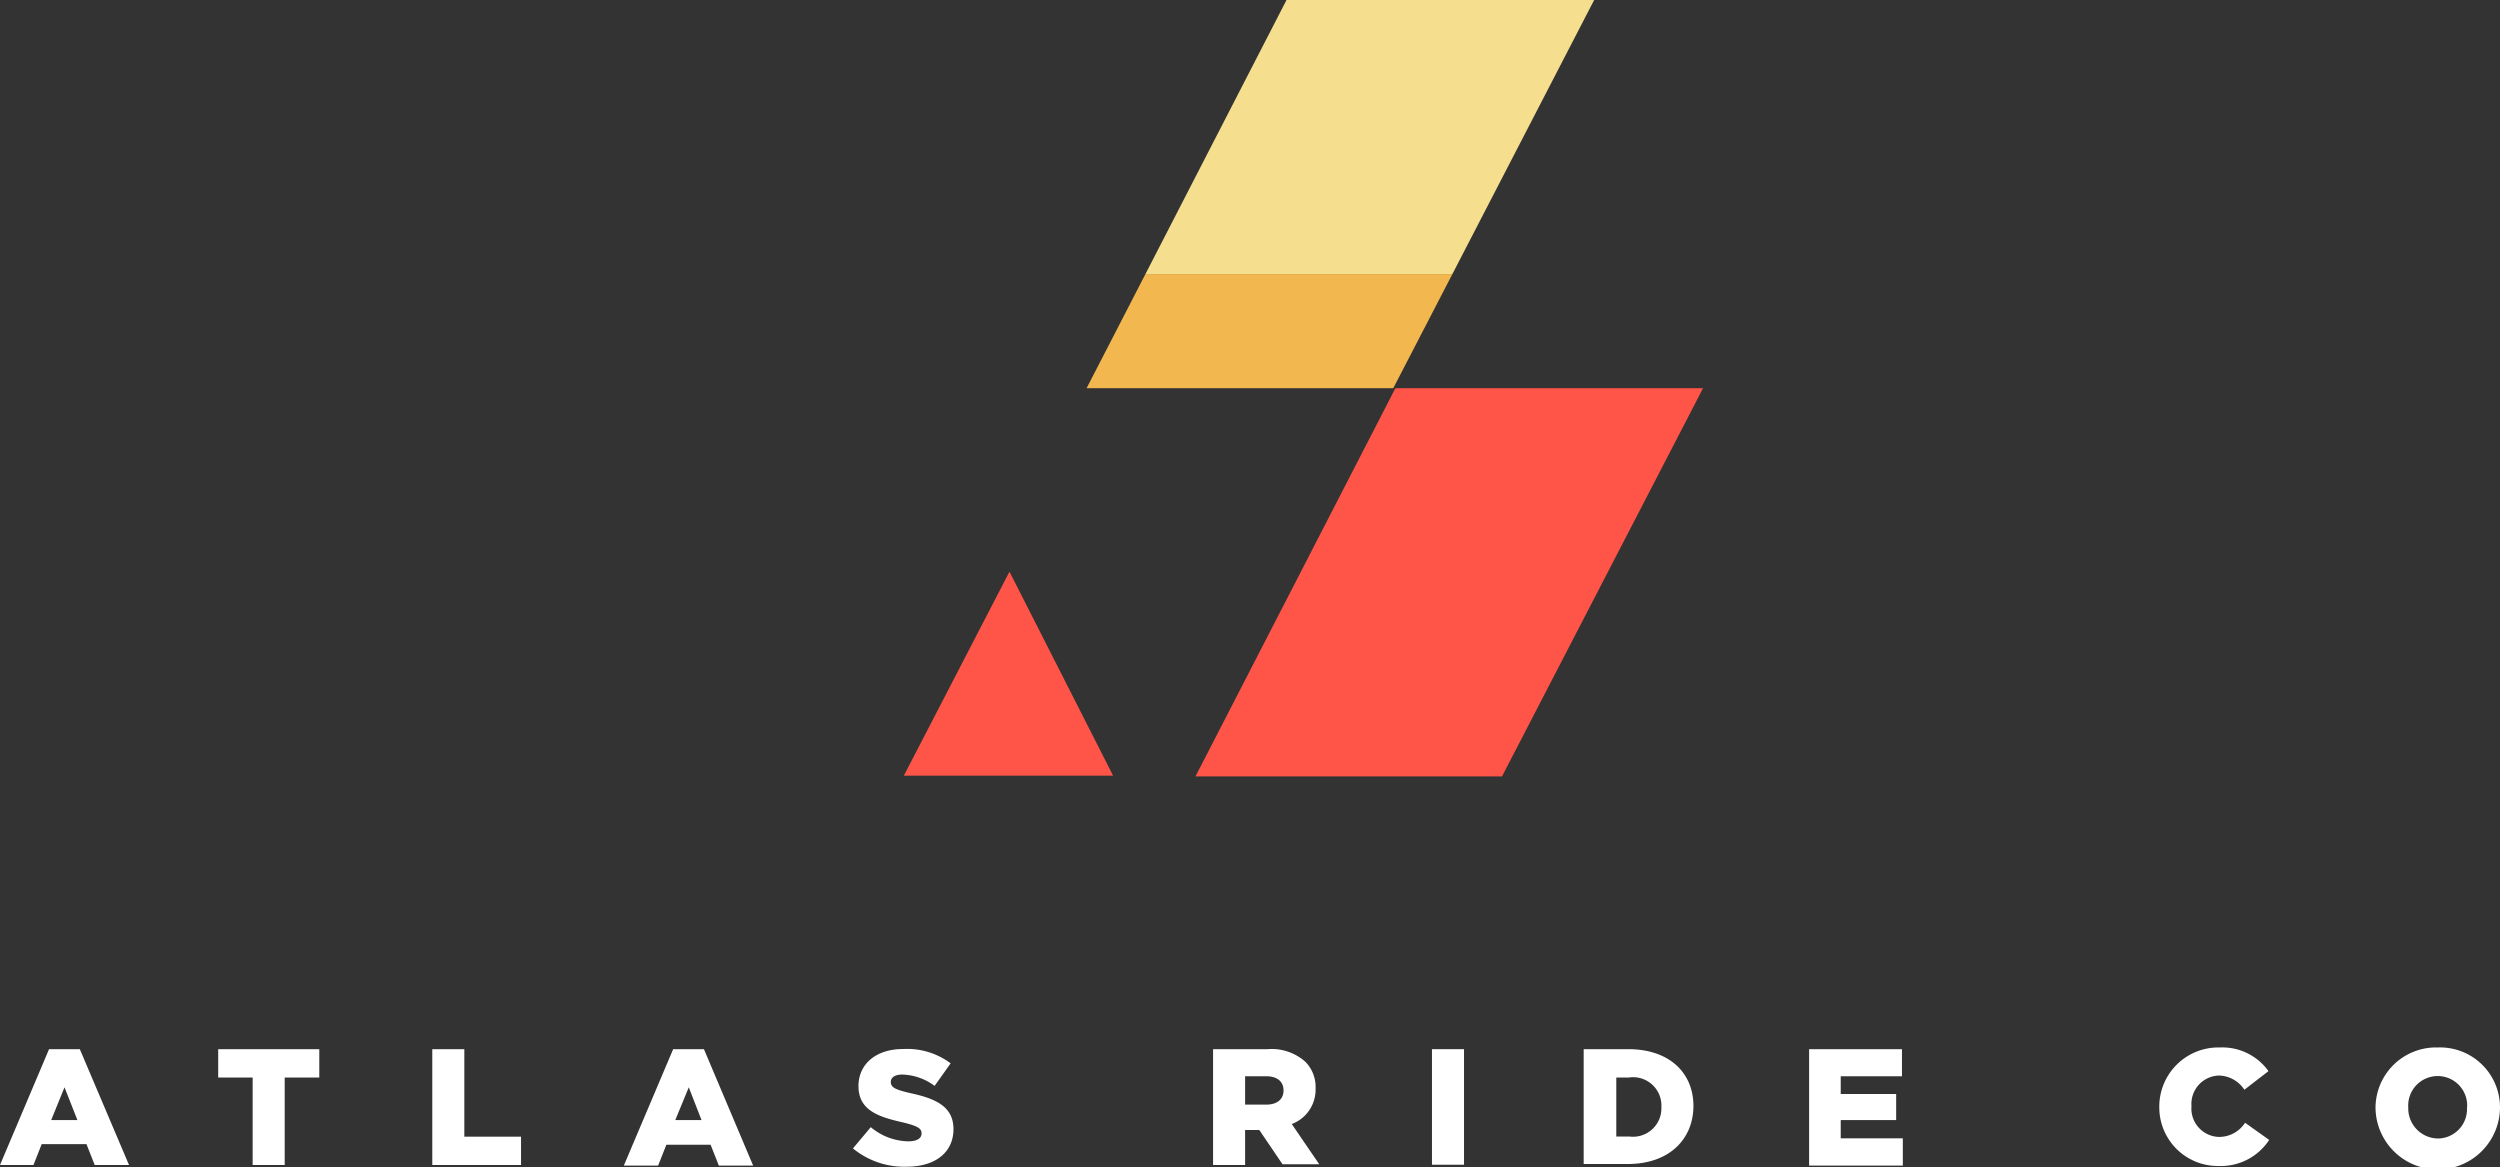
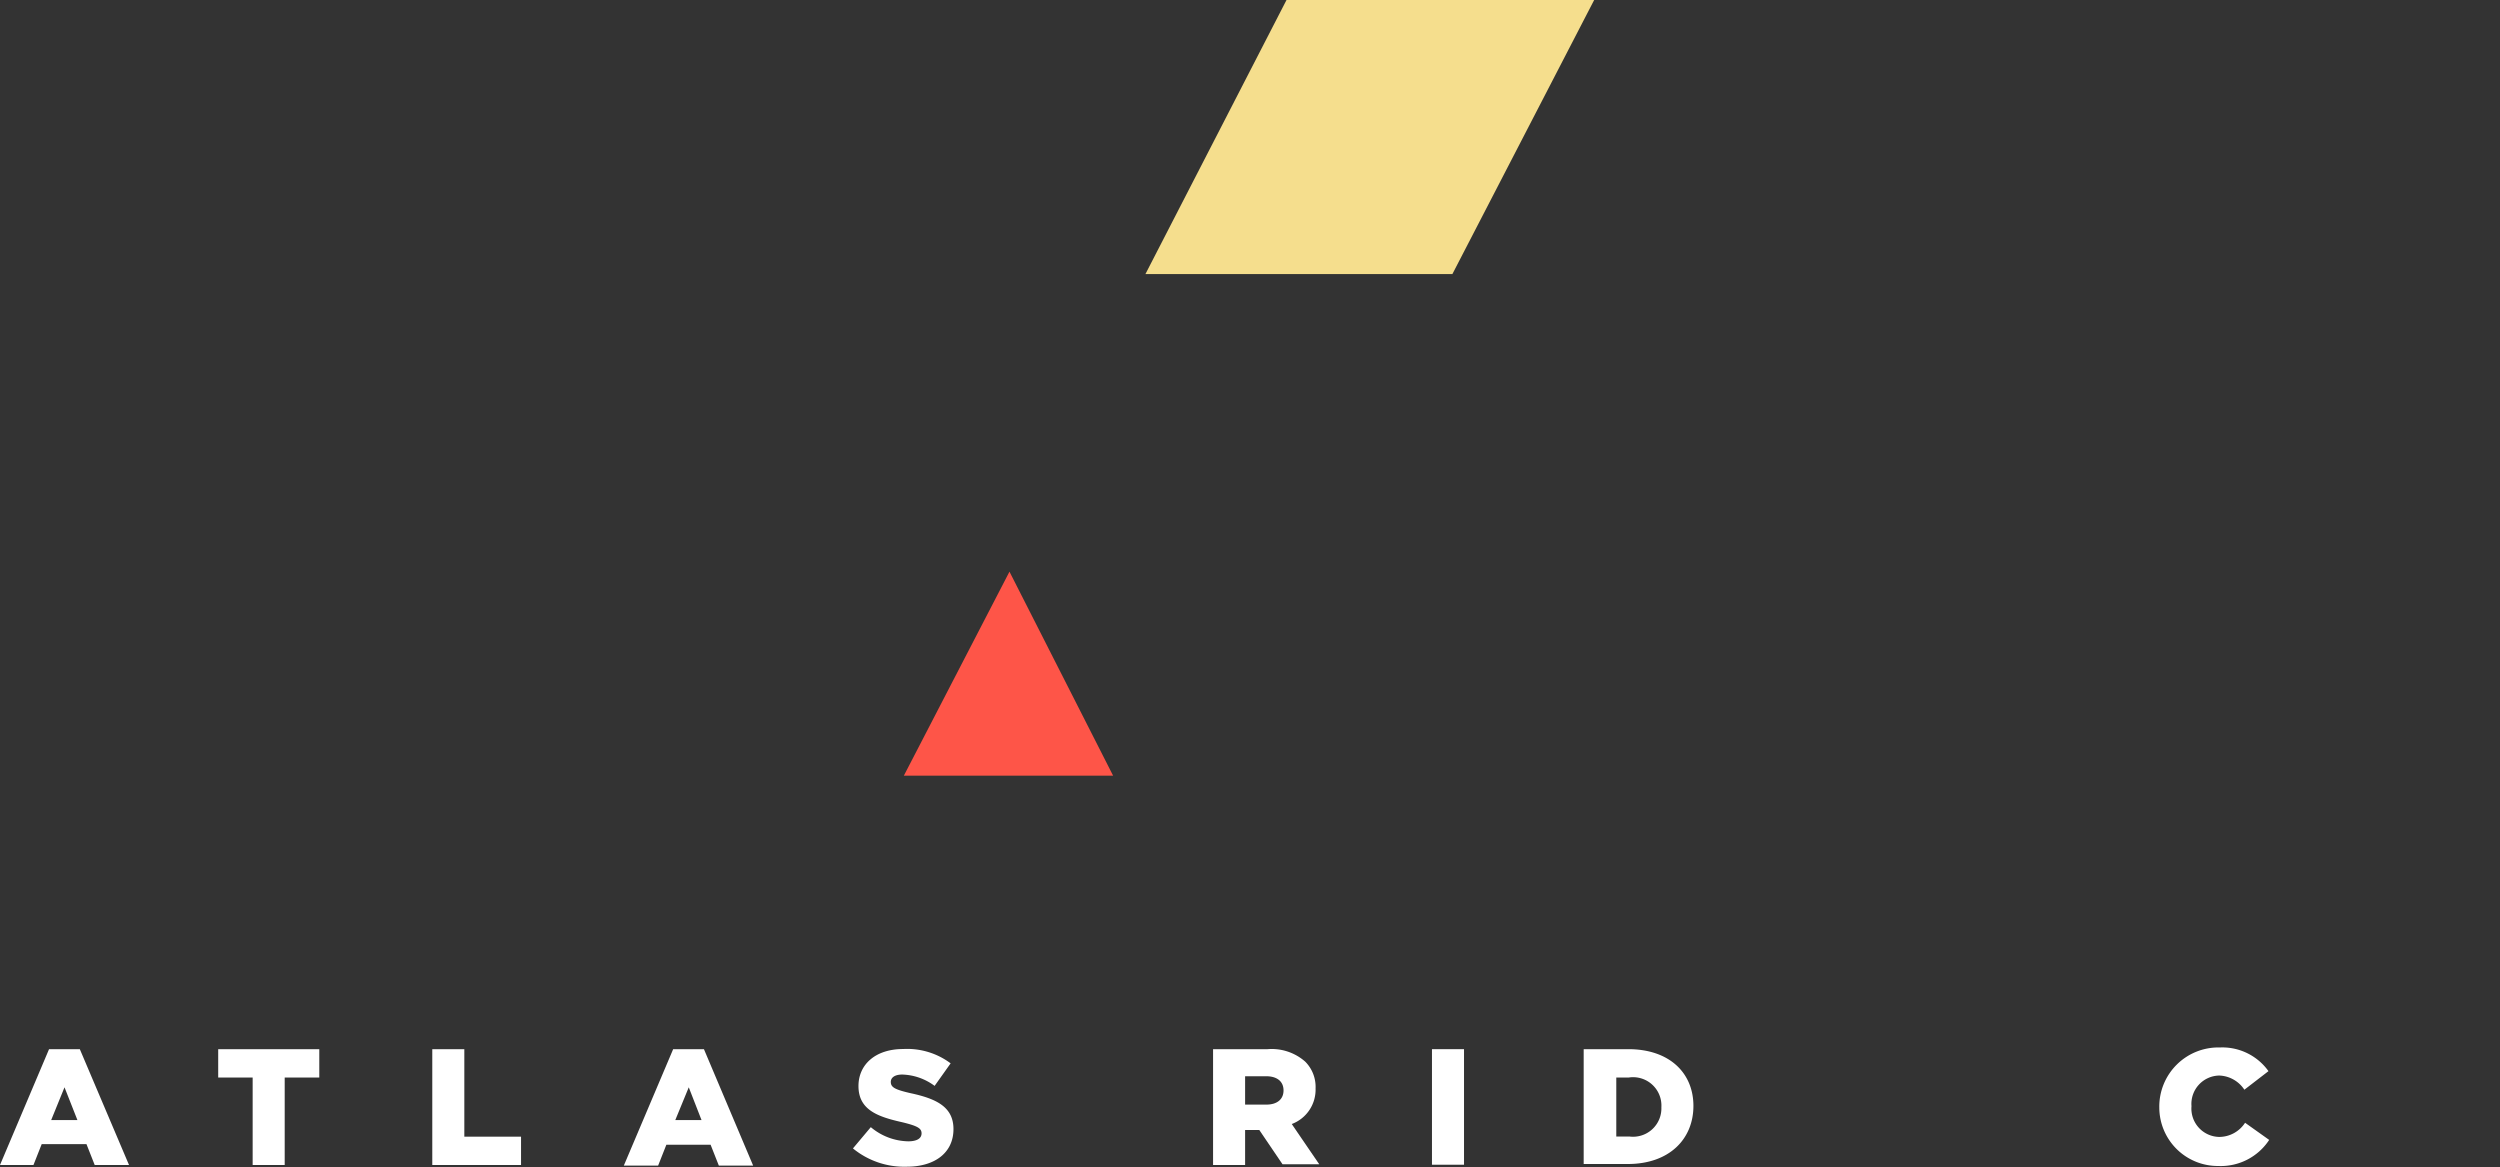
<svg xmlns="http://www.w3.org/2000/svg" viewBox="0 0 176.33 82.33">
  <rect x="0" y="0" width="176.33" height="82.33" fill="#333333" stroke="none" />
  <defs>
    <style>.cls-1{fill:#fff;}.cls-2{fill:#f5de8d;}.cls-3{fill:#fe5548;}.cls-4{fill:#f2b84f;}</style>
  </defs>
  <g id="Layer_2" data-name="Layer 2">
    <g id="Layer_1-2" data-name="Layer 1">
      <path class="cls-1" d="M3.46,74H5.63L9.1,82.17H6.68L6.1,80.7H2.94l-.58,1.47H0Zm2,5-.91-2.31L3.61,79Z" />
      <path class="cls-1" d="M17.82,76H15.39V74h7.13v2H20.08v6.17H17.82Z" />
      <path class="cls-1" d="M30.49,74h2.26v6.17h4v2H30.49Z" />
      <path class="cls-1" d="M47.48,74h2.17l3.47,8.21H50.7l-.58-1.47H47l-.58,1.47H44Zm2,5-.9-2.31L47.63,79Z" />
      <path class="cls-1" d="M60.16,81l1.26-1.5a4.21,4.21,0,0,0,2.64,1c.62,0,.94-.21.94-.56v0c0-.35-.26-.52-1.38-.79-1.74-.39-3.07-.88-3.07-2.55v0c0-1.51,1.19-2.61,3.15-2.61A5.11,5.11,0,0,1,67.05,75l-1.13,1.59a4,4,0,0,0-2.28-.8c-.54,0-.81.22-.81.52v0c0,.38.28.54,1.42.8,1.86.4,3,1,3,2.53v0c0,1.66-1.31,2.65-3.29,2.65A5.7,5.7,0,0,1,60.16,81Z" />
      <path class="cls-1" d="M85.56,74h3.85a3.57,3.57,0,0,1,2.65.88,2.52,2.52,0,0,1,.73,1.89v0a2.59,2.59,0,0,1-1.68,2.51l1.94,2.84H90.46L88.82,79.7h-1v2.47H85.56Zm3.76,3.91c.75,0,1.21-.37,1.21-1v0c0-.65-.48-1-1.22-1H87.82v2Z" />
      <path class="cls-1" d="M101,74h2.26v8.15H101Z" />
      <path class="cls-1" d="M111.7,74h3.15c2.9,0,4.59,1.68,4.59,4v0c0,2.35-1.71,4.1-4.63,4.1H111.7ZM114,76v4.16h.92a2,2,0,0,0,2.26-2.06v0A2,2,0,0,0,114.88,76Z" />
-       <path class="cls-1" d="M127.6,74h6.55v1.91h-4.32v1.25h3.91V79h-3.91v1.29h4.38v1.92H127.6Z" />
      <path class="cls-1" d="M152.3,78.12v0a4.17,4.17,0,0,1,4.28-4.24A4,4,0,0,1,160,75.55l-1.7,1.31a2.21,2.21,0,0,0-1.78-1,2,2,0,0,0-1.95,2.16v0a2,2,0,0,0,1.95,2.17,2.18,2.18,0,0,0,1.83-1l1.7,1.21a4.08,4.08,0,0,1-3.59,1.84A4.13,4.13,0,0,1,152.3,78.12Z" />
-       <path class="cls-1" d="M167.55,78.12v0a4.27,4.27,0,0,1,4.4-4.24,4.23,4.23,0,0,1,4.38,4.21v0a4.39,4.39,0,0,1-8.78,0Zm6.46,0v0a2.08,2.08,0,1,0-4.15,0v0A2.12,2.12,0,0,0,172,80.3,2.07,2.07,0,0,0,174,78.12Z" />
      <polygon class="cls-2" points="112.44 0 90.74 0 80.79 19.33 102.44 19.33 112.44 0" />
      <polygon class="cls-3" points="63.75 54.71 78.51 54.71 71.2 40.32 63.75 54.71" />
-       <polygon class="cls-3" points="98.42 27.38 84.32 54.76 105.94 54.76 120.12 27.38 98.42 27.38" />
-       <polygon class="cls-4" points="98.27 27.38 102.44 19.33 80.79 19.33 76.64 27.38 98.27 27.38" />
    </g>
  </g>
</svg>